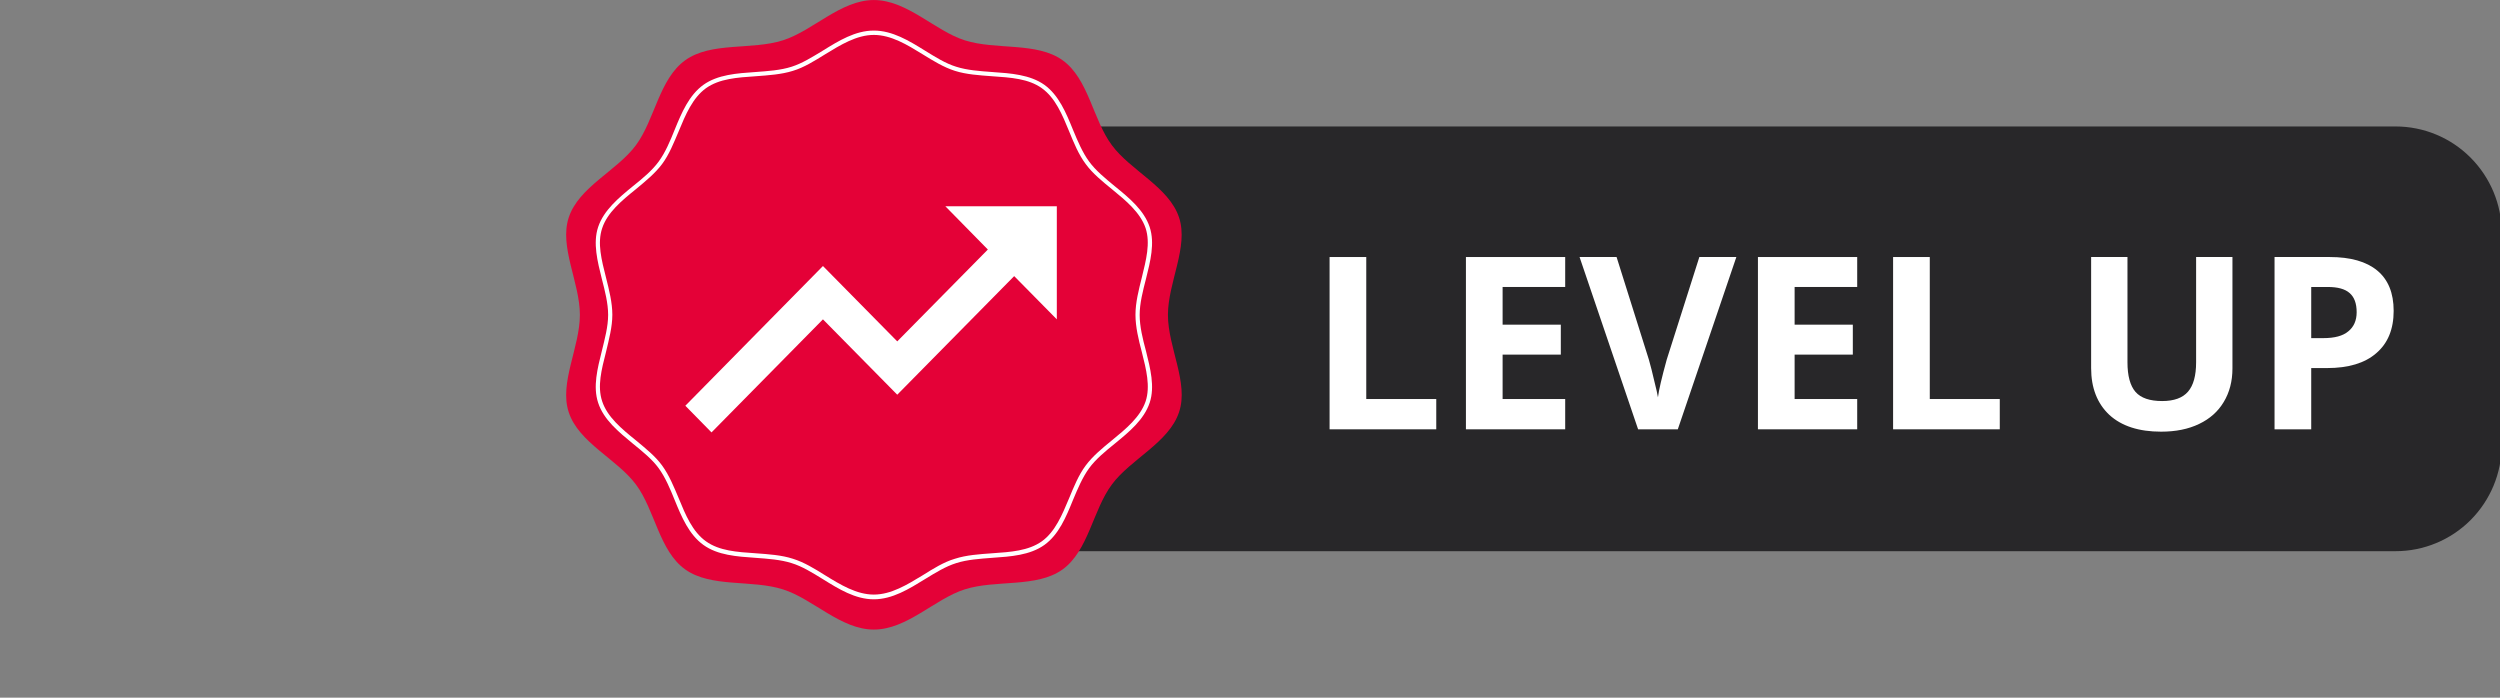
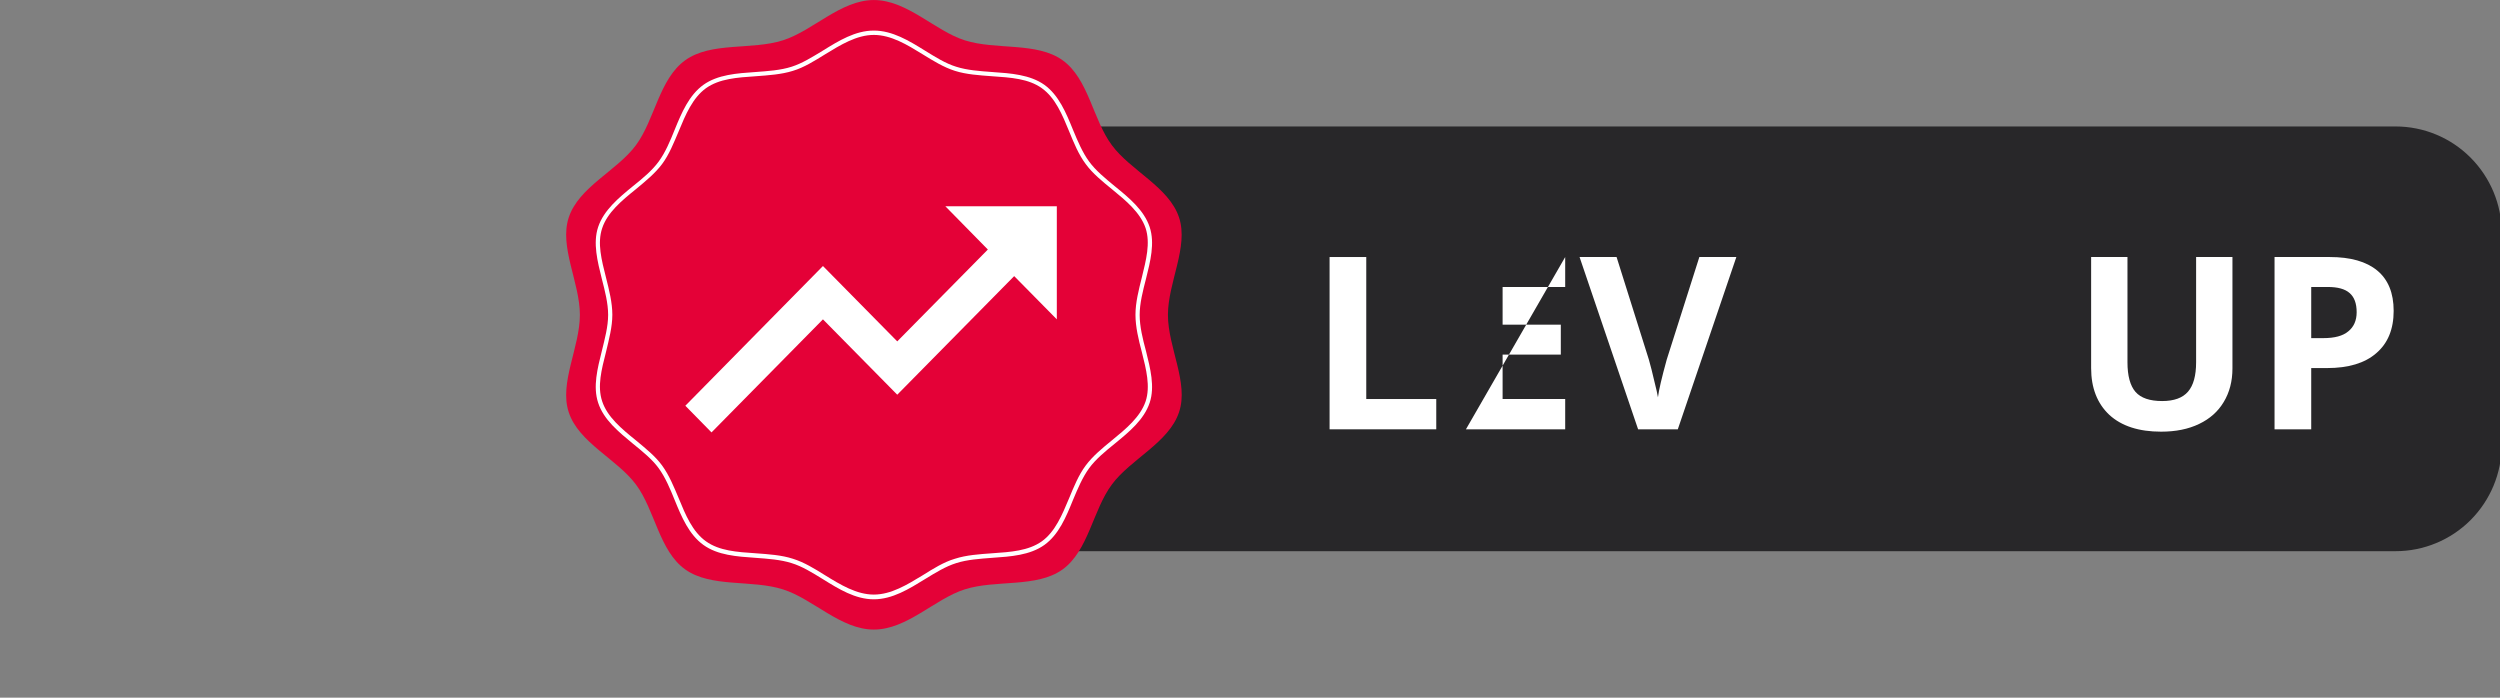
<svg xmlns="http://www.w3.org/2000/svg" width="100%" height="100%" viewBox="0 0 860 240" version="1.1" xml:space="preserve" style="fill-rule:evenodd;clip-rule:evenodd;stroke-linejoin:round;stroke-miterlimit:2;">
  <rect x="0" y="0" width="860" height="240" fill="#808080" stroke="none" />
  <g transform="matrix(5.556,0,0,5.556,-6537.34,-114.15)">
    <path d="M1238.22,28.375L1324.95,28.375C1326.69,28.375 1328.36,29.068 1329.59,30.302C1330.82,31.536 1331.52,33.208 1331.52,34.948L1331.52,48.099C1331.52,49.844 1330.82,51.516 1329.59,52.75C1328.36,53.979 1326.69,54.672 1324.95,54.672L1238.22,54.672C1236.47,54.672 1234.8,53.979 1233.57,52.75C1232.34,51.516 1231.65,49.844 1231.65,48.099L1231.65,34.948C1231.65,31.318 1234.59,28.375 1238.22,28.375Z" style="fill:rgb(40,39,41);fill-rule:nonzero;" />
  </g>
  <g transform="matrix(5.556,0,0,5.556,449.97,147.683)">
    <g>
      <path d="M1.333,0L1.333,-10.667L3.604,-10.667L3.604,-1.875L7.938,-1.875L7.938,0L1.333,0Z" style="fill:white;fill-rule:nonzero;" />
    </g>
  </g>
  <g transform="matrix(5.556,0,0,5.556,496.872,147.683)">
    <g>
-       <path d="M7.479,0L1.333,0L1.333,-10.667L7.479,-10.667L7.479,-8.813L3.604,-8.813L3.604,-6.479L7.208,-6.479L7.208,-4.625L3.604,-4.625L3.604,-1.875L7.479,-1.875L7.479,0Z" style="fill:white;fill-rule:nonzero;" />
+       <path d="M7.479,0L1.333,0L7.479,-10.667L7.479,-8.813L3.604,-8.813L3.604,-6.479L7.208,-6.479L7.208,-4.625L3.604,-4.625L3.604,-1.875L7.479,-1.875L7.479,0Z" style="fill:white;fill-rule:nonzero;" />
    </g>
  </g>
  <g transform="matrix(5.556,0,0,5.556,543.368,147.683)">
    <g>
      <path d="M7.417,-10.667L9.708,-10.667L6.083,0L3.625,0L0,-10.667L2.292,-10.667L4.292,-4.313C4.401,-3.938 4.51,-3.5 4.625,-3C4.75,-2.51 4.823,-2.172 4.854,-1.979C4.906,-2.422 5.089,-3.198 5.396,-4.313L7.417,-10.667Z" style="fill:white;fill-rule:nonzero;" />
    </g>
  </g>
  <g transform="matrix(5.556,0,0,5.556,597.323,147.683)">
    <g>
-       <path d="M7.479,0L1.333,0L1.333,-10.667L7.479,-10.667L7.479,-8.813L3.604,-8.813L3.604,-6.479L7.208,-6.479L7.208,-4.625L3.604,-4.625L3.604,-1.875L7.479,-1.875L7.479,0Z" style="fill:white;fill-rule:nonzero;" />
-     </g>
+       </g>
  </g>
  <g transform="matrix(5.556,0,0,5.556,643.819,147.683)">
    <g>
-       <path d="M1.333,0L1.333,-10.667L3.604,-10.667L3.604,-1.875L7.938,-1.875L7.938,0L1.333,0Z" style="fill:white;fill-rule:nonzero;" />
-     </g>
+       </g>
  </g>
  <g transform="matrix(5.556,0,0,5.556,712.286,147.683)">
    <g>
      <path d="M10.021,-10.667L10.021,-3.771C10.021,-2.979 9.839,-2.281 9.479,-1.688C9.13,-1.104 8.625,-0.651 7.958,-0.333C7.292,-0.01 6.505,0.146 5.604,0.146C4.229,0.146 3.156,-0.198 2.396,-0.896C1.646,-1.604 1.271,-2.568 1.271,-3.792L1.271,-10.667L3.521,-10.667L3.521,-4.146C3.521,-3.313 3.688,-2.698 4.021,-2.313C4.354,-1.938 4.901,-1.75 5.667,-1.75C6.401,-1.75 6.938,-1.943 7.271,-2.333C7.604,-2.719 7.771,-3.323 7.771,-4.146L7.771,-10.667L10.021,-10.667Z" style="fill:white;fill-rule:nonzero;" />
    </g>
  </g>
  <g transform="matrix(5.556,0,0,5.556,775.037,147.683)">
    <g>
      <path d="M3.604,-5.646L4.354,-5.646C5.047,-5.646 5.563,-5.781 5.896,-6.063C6.24,-6.339 6.417,-6.734 6.417,-7.25C6.417,-7.792 6.271,-8.188 5.979,-8.438C5.698,-8.688 5.25,-8.813 4.625,-8.813L3.604,-8.813L3.604,-5.646ZM8.708,-7.333C8.708,-6.193 8.344,-5.318 7.625,-4.708C6.917,-4.094 5.901,-3.792 4.583,-3.792L3.604,-3.792L3.604,0L1.333,0L1.333,-10.667L4.75,-10.667C6.042,-10.667 7.021,-10.385 7.688,-9.833C8.365,-9.276 8.708,-8.443 8.708,-7.333Z" style="fill:white;fill-rule:nonzero;" />
    </g>
  </g>
  <g transform="matrix(5.556,0,0,5.556,-6537.34,-114.15)">
    <path d="M1248.94,40.042C1248.94,38.031 1250.23,35.833 1249.63,34.016C1249.01,32.13 1246.63,31.109 1245.47,29.536C1244.29,27.958 1244.03,25.427 1242.41,24.271C1240.81,23.13 1238.29,23.656 1236.36,23.042C1234.51,22.453 1232.79,20.547 1230.73,20.547C1228.68,20.547 1226.96,22.453 1225.1,23.042C1223.18,23.656 1220.66,23.125 1219.06,24.271C1217.44,25.427 1217.17,27.958 1216,29.536C1214.84,31.109 1212.45,32.13 1211.84,34.016C1211.24,35.833 1212.53,38.031 1212.53,40.042C1212.53,42.057 1211.24,44.255 1211.84,46.068C1212.45,47.948 1214.83,48.969 1216,50.542C1217.18,52.12 1217.44,54.661 1219.06,55.807C1220.66,56.943 1223.18,56.422 1225.1,57.036C1226.96,57.62 1228.68,59.526 1230.73,59.526C1232.79,59.526 1234.51,57.62 1236.36,57.036C1238.29,56.422 1240.81,56.953 1242.41,55.807C1244.02,54.651 1244.29,52.12 1245.47,50.542C1246.63,48.969 1249.01,47.948 1249.63,46.057C1250.24,44.245 1248.94,42.057 1248.94,40.042Z" style="fill:rgb(228,1,55);fill-rule:nonzero;" />
  </g>
  <g transform="matrix(5.556,0,0,5.556,-6537.34,-114.15)">
    <path d="M1230.73,57.651C1229.58,57.651 1228.56,57.016 1227.57,56.401C1226.91,55.995 1226.29,55.609 1225.64,55.411C1224.96,55.193 1224.17,55.141 1223.4,55.083C1222.25,55.005 1221.06,54.922 1220.18,54.286C1219.29,53.646 1218.83,52.563 1218.4,51.505C1218.12,50.813 1217.82,50.099 1217.41,49.536C1217.01,48.984 1216.41,48.5 1215.82,48.021C1214.93,47.286 1214,46.531 1213.66,45.479C1213.33,44.479 1213.62,43.359 1213.89,42.276C1214.07,41.536 1214.28,40.766 1214.28,40.042C1214.28,39.323 1214.08,38.552 1213.89,37.813C1213.62,36.729 1213.33,35.599 1213.66,34.604C1214.01,33.557 1214.93,32.797 1215.82,32.068C1216.41,31.599 1217.01,31.099 1217.41,30.547C1217.82,29.99 1218.12,29.276 1218.4,28.578C1218.83,27.521 1219.29,26.438 1220.18,25.797C1221.06,25.167 1222.25,25.083 1223.4,25.005C1224.17,24.948 1224.96,24.896 1225.64,24.677C1226.29,24.469 1226.9,24.089 1227.57,23.682C1228.56,23.068 1229.58,22.438 1230.73,22.438C1231.88,22.438 1232.91,23.068 1233.9,23.682C1234.56,24.089 1235.18,24.479 1235.83,24.677C1236.51,24.896 1237.3,24.948 1238.06,25.005C1239.21,25.083 1240.4,25.167 1241.29,25.797C1242.18,26.438 1242.63,27.521 1243.06,28.578C1243.35,29.276 1243.65,29.99 1244.06,30.547C1244.46,31.099 1245.06,31.589 1245.64,32.068C1246.54,32.797 1247.46,33.557 1247.81,34.604C1248.14,35.609 1247.85,36.729 1247.58,37.813C1247.39,38.552 1247.19,39.323 1247.19,40.042C1247.19,40.766 1247.38,41.536 1247.58,42.276C1247.85,43.359 1248.14,44.49 1247.81,45.479C1247.46,46.531 1246.54,47.286 1245.64,48.021C1245.06,48.49 1244.46,48.984 1244.06,49.536C1243.65,50.099 1243.35,50.813 1243.06,51.505C1242.63,52.563 1242.18,53.646 1241.29,54.286C1240.4,54.922 1239.21,55.005 1238.06,55.083C1237.3,55.141 1236.51,55.193 1235.83,55.411C1235.18,55.615 1234.56,55.995 1233.9,56.401C1232.91,57.01 1231.88,57.651 1230.73,57.651ZM1230.73,22.708C1229.67,22.708 1228.67,23.323 1227.71,23.911C1227.07,24.307 1226.41,24.724 1225.72,24.932C1225.01,25.156 1224.2,25.208 1223.42,25.266C1222.26,25.344 1221.17,25.417 1220.34,26.005C1219.51,26.604 1219.07,27.651 1218.65,28.672C1218.35,29.375 1218.06,30.115 1217.62,30.703C1217.19,31.281 1216.58,31.776 1215.99,32.266C1215.12,32.969 1214.23,33.703 1213.91,34.677C1213.6,35.599 1213.87,36.635 1214.15,37.74C1214.34,38.5 1214.54,39.286 1214.54,40.036C1214.54,40.786 1214.33,41.568 1214.15,42.328C1213.87,43.432 1213.6,44.458 1213.91,45.391C1214.23,46.365 1215.12,47.099 1215.99,47.802C1216.58,48.292 1217.2,48.786 1217.62,49.365C1218.05,49.953 1218.35,50.682 1218.65,51.396C1219.07,52.417 1219.5,53.469 1220.34,54.063C1221.16,54.651 1222.25,54.724 1223.42,54.802C1224.2,54.859 1225.02,54.911 1225.72,55.141C1226.41,55.354 1227.07,55.76 1227.71,56.161C1228.67,56.755 1229.67,57.359 1230.73,57.359C1231.8,57.359 1232.8,56.745 1233.76,56.161C1234.4,55.76 1235.06,55.344 1235.75,55.141C1236.46,54.911 1237.26,54.859 1238.05,54.802C1239.2,54.724 1240.3,54.651 1241.13,54.063C1241.96,53.469 1242.39,52.417 1242.82,51.396C1243.11,50.693 1243.41,49.953 1243.85,49.365C1244.28,48.786 1244.88,48.292 1245.48,47.802C1246.34,47.099 1247.23,46.365 1247.56,45.391C1247.86,44.469 1247.6,43.432 1247.32,42.328C1247.12,41.568 1246.93,40.786 1246.93,40.036C1246.93,39.276 1247.13,38.5 1247.32,37.74C1247.59,36.635 1247.86,35.609 1247.56,34.677C1247.23,33.703 1246.34,32.969 1245.48,32.266C1244.88,31.776 1244.27,31.281 1243.85,30.703C1243.41,30.115 1243.11,29.385 1242.82,28.672C1242.4,27.651 1241.97,26.604 1241.13,26.005C1240.31,25.417 1239.21,25.344 1238.05,25.266C1237.26,25.208 1236.45,25.156 1235.75,24.932C1235.06,24.714 1234.4,24.307 1233.76,23.911C1232.79,23.313 1231.8,22.708 1230.73,22.708Z" style="fill:white;fill-rule:nonzero;" />
  </g>
  <g transform="matrix(5.556,0,0,5.556,-6537.34,-114.15)">
    <path d="M1235.16,33.318L1237.79,35.995L1232.18,41.682L1227.58,37.016L1219.06,45.667L1220.68,47.318L1227.58,40.318L1232.18,44.984L1239.42,37.641L1242.06,40.318L1242.06,33.318L1235.16,33.318Z" style="fill:white;fill-rule:nonzero;" />
  </g>
</svg>